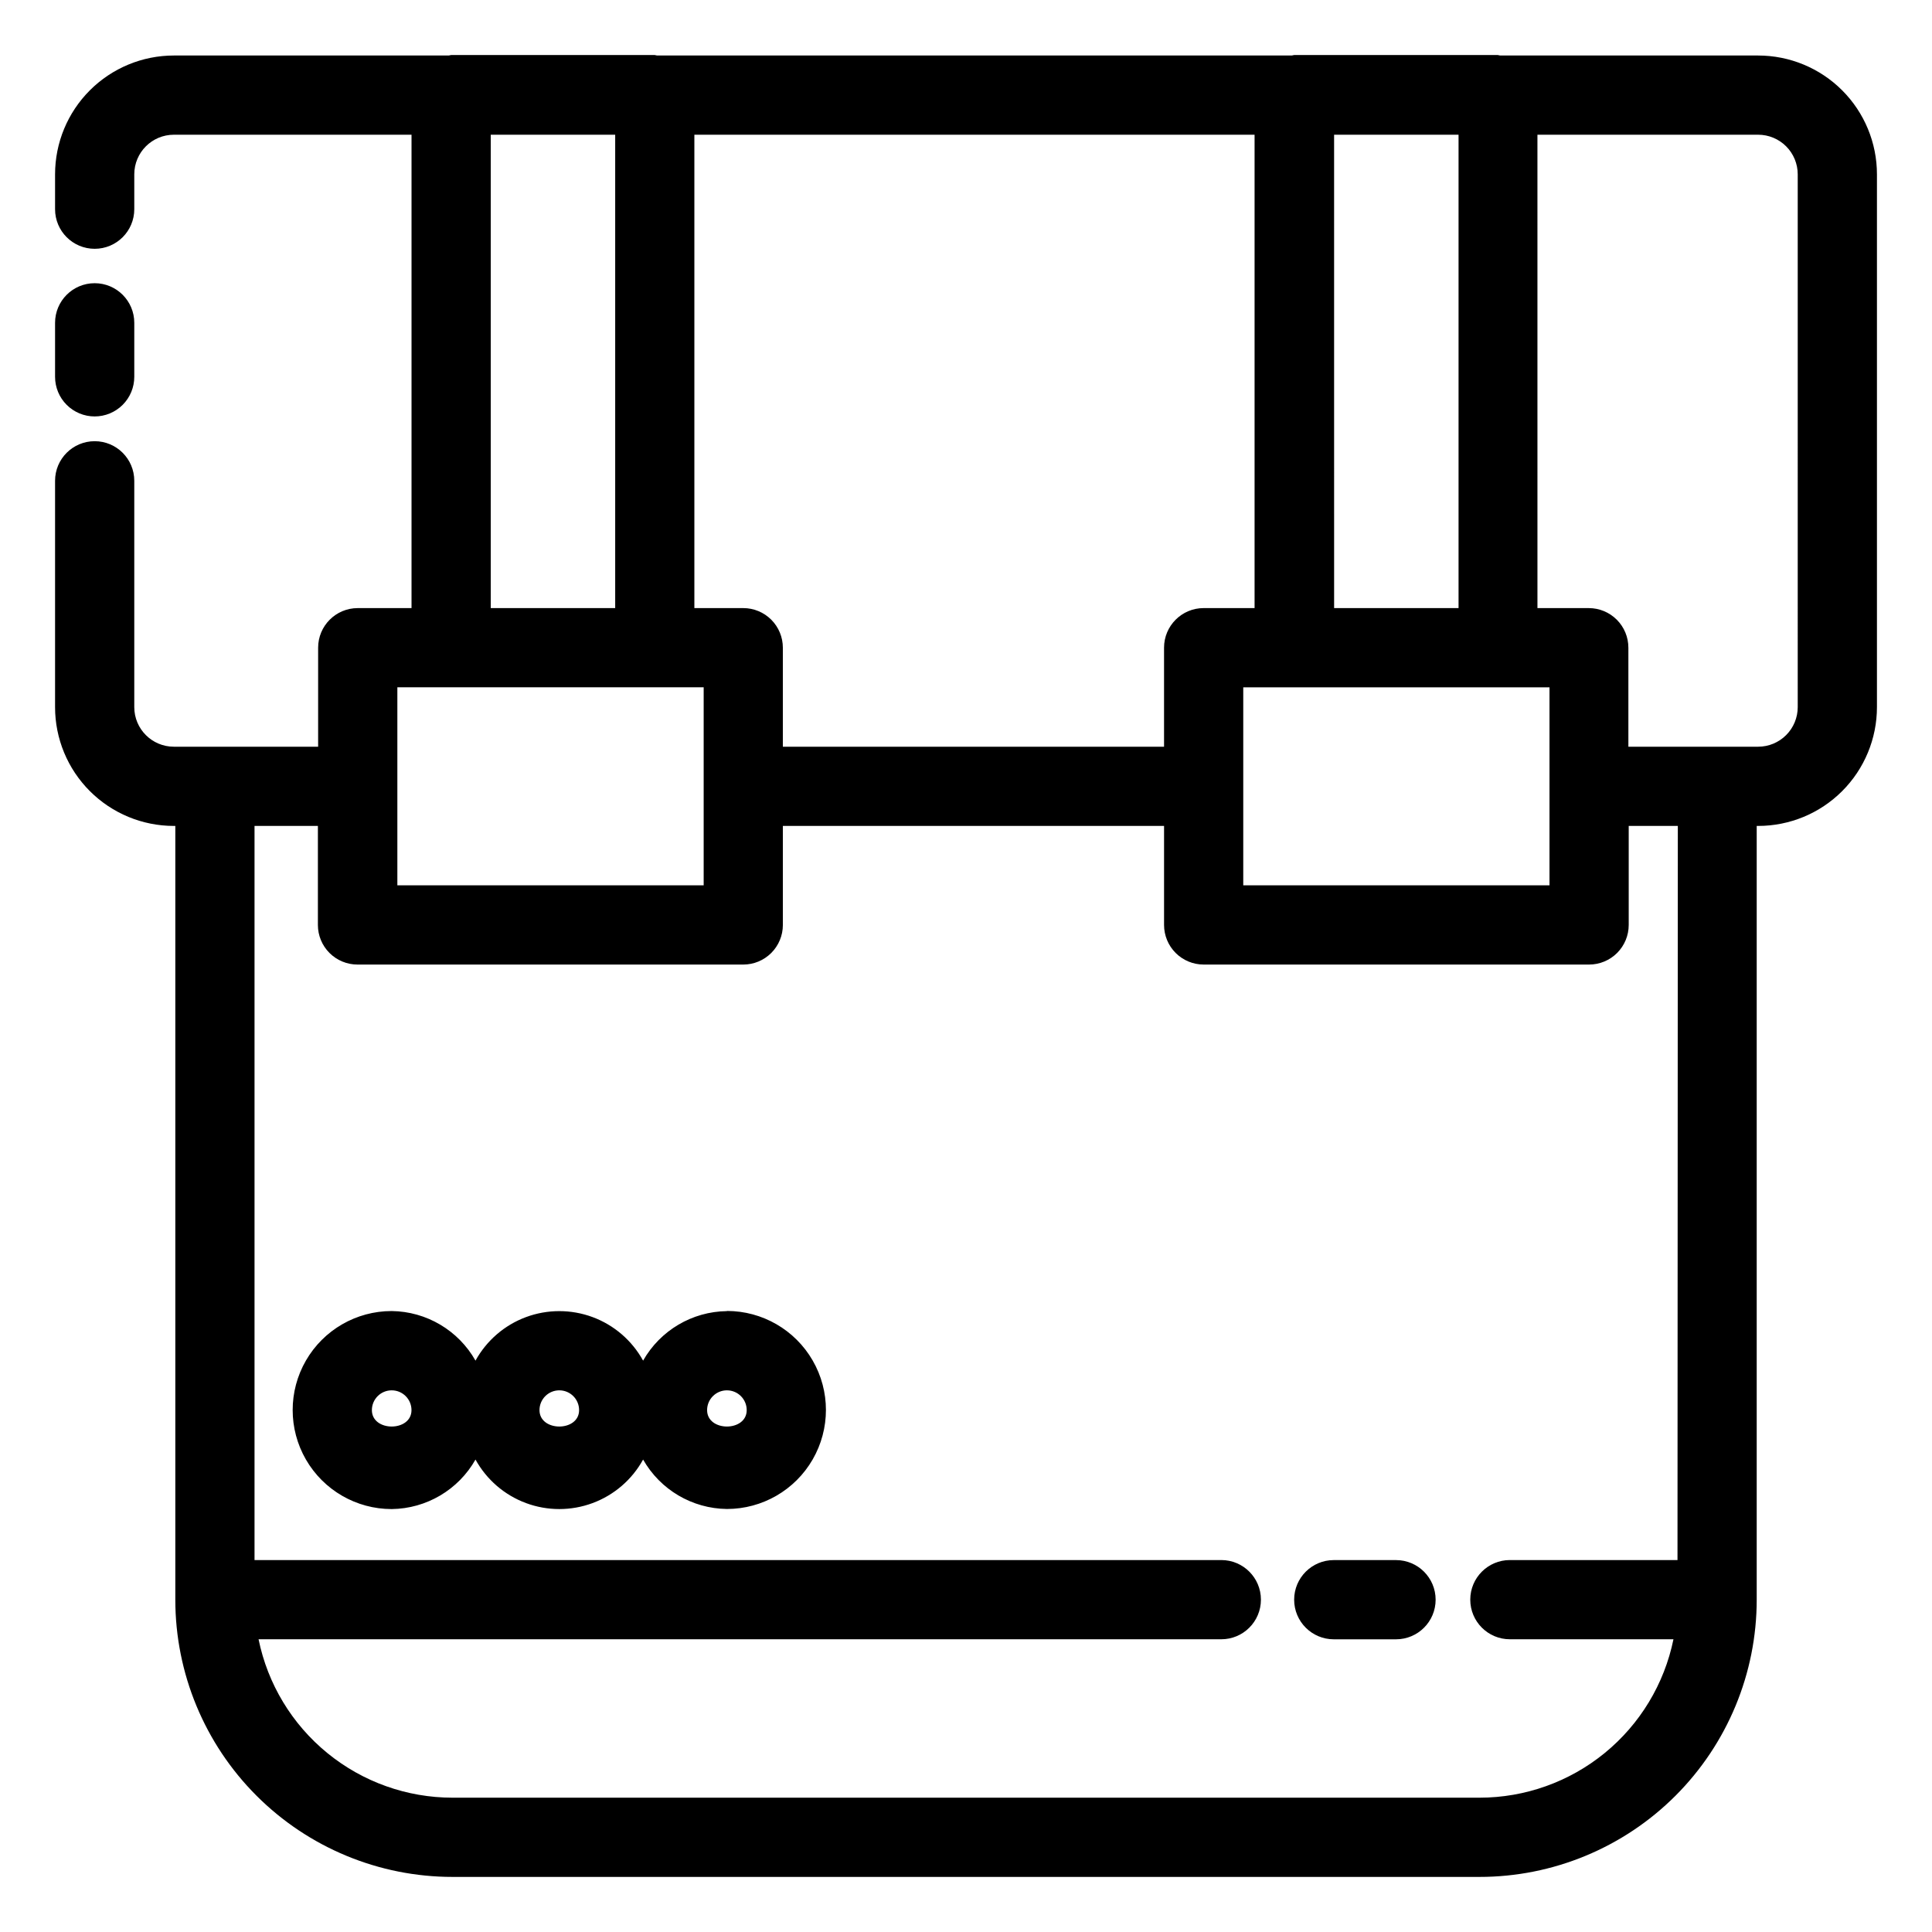
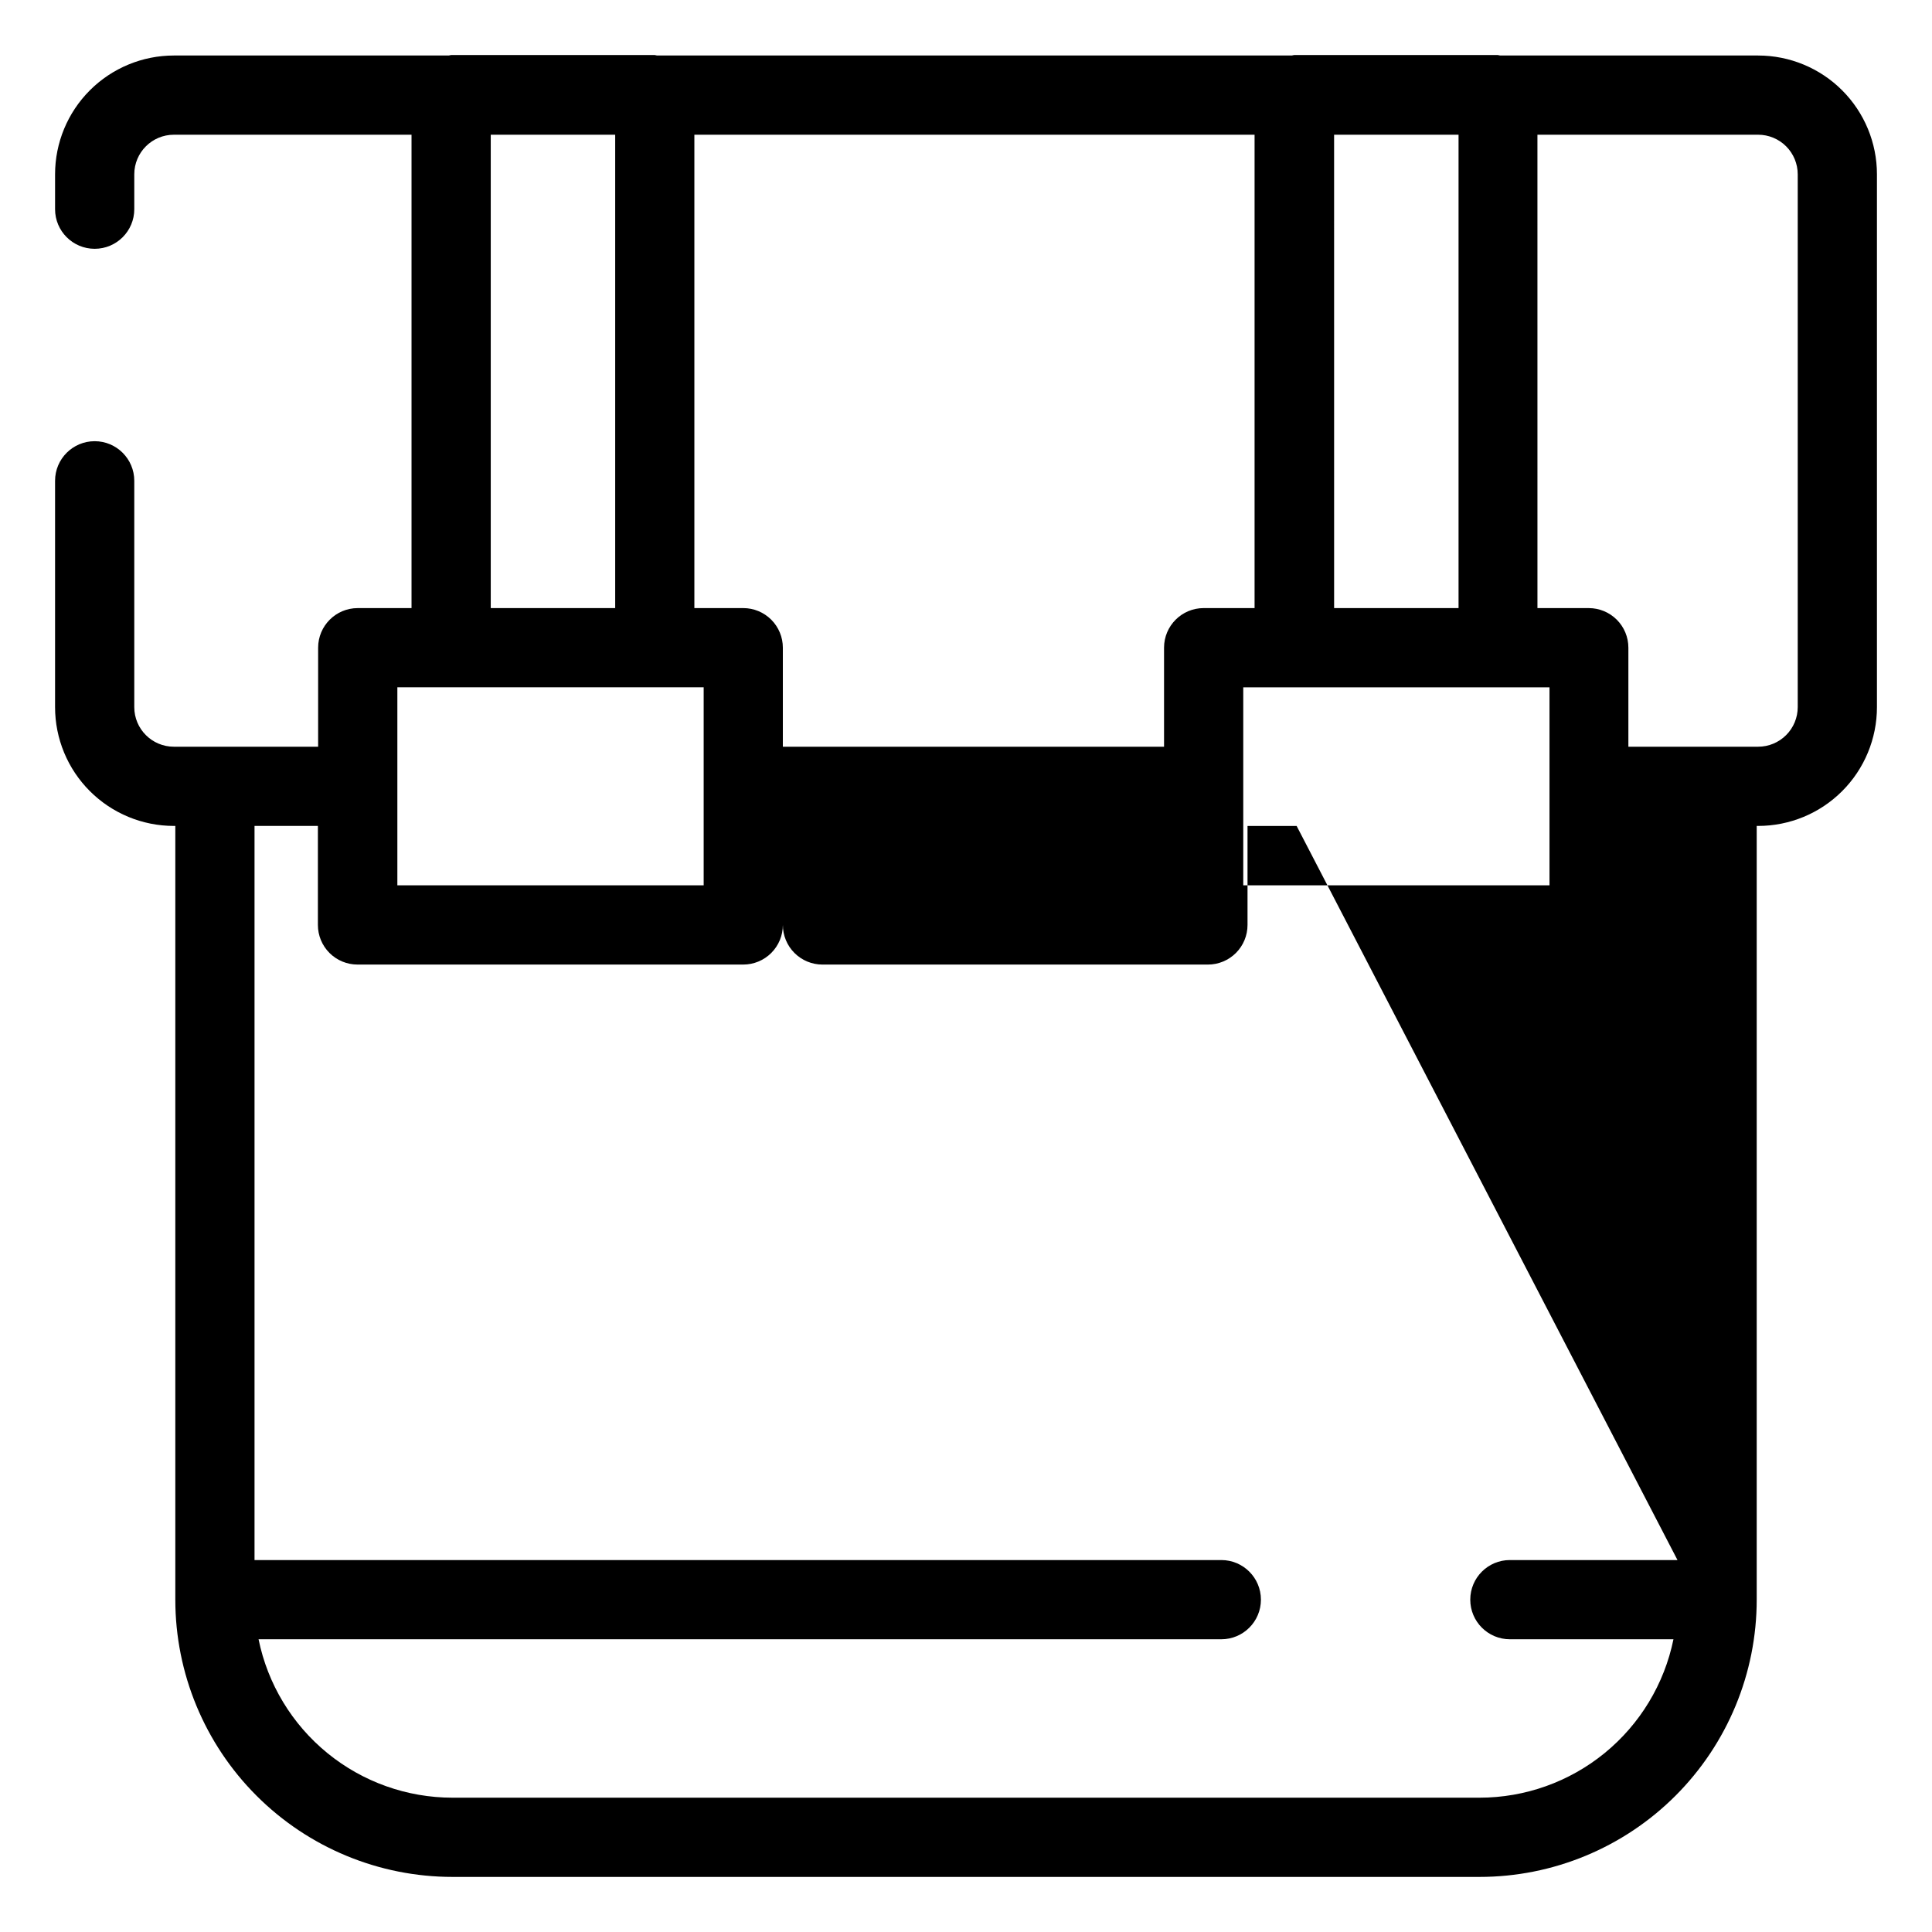
<svg xmlns="http://www.w3.org/2000/svg" fill="#000000" width="800px" height="800px" version="1.1" viewBox="144 144 512 512">
  <g>
-     <path d="m609.92 158.71h-68.371c-0.199-0.055-0.402-0.094-0.609-0.125h-53.969c-0.211 0-0.398 0.105-0.609 0.125h-168.23c-0.199-0.055-0.402-0.094-0.609-0.125h-53.969c-0.211 0-0.398 0.105-0.609 0.125h-72.863c-8.352 0-16.359 3.32-22.266 9.223-5.906 5.906-9.223 13.914-9.223 22.266v9.238c0 5.797 4.699 10.496 10.496 10.496 5.797 0 10.496-4.699 10.496-10.496v-9.238c0-5.797 4.699-10.496 10.496-10.496h62.977v125.45h-14.254c-5.797 0-10.496 4.699-10.496 10.496v26.238h-38.227c-5.797 0-10.496-4.699-10.496-10.496v-59.973c0-5.797-4.699-10.496-10.496-10.496-5.797 0-10.496 4.699-10.496 10.496v59.973c0 8.352 3.316 16.363 9.223 22.266 5.906 5.906 13.914 9.223 22.266 9.223h0.379v205.05c0 19.488 7.738 38.176 21.52 51.953 13.777 13.781 32.465 21.52 51.953 21.52h272.14c19.484 0 38.172-7.738 51.953-21.52 13.777-13.777 21.52-32.465 21.52-51.953v-205.05h0.375c8.352 0 16.363-3.316 22.266-9.223 5.906-5.902 9.223-13.914 9.223-22.266v-141.19c0-8.352-3.316-16.359-9.223-22.266-5.902-5.902-13.914-9.223-22.266-9.223zm-146.94 146.44c-5.797 0-10.496 4.699-10.496 10.496v26.238h-101.02v-26.238c0-2.785-1.105-5.453-3.074-7.422s-4.637-3.074-7.422-3.074h-12.953v-125.45h148.46v125.45zm10.496 20.992h81.156v52.48h-81.156zm24.078-20.992-0.004-125.45h32.98v125.45zm-223.5-125.45h32.977v125.45h-32.977zm-24.75 146.44h81.176v52.48h-81.176zm339.25 231.29h-44.422c-5.797 0-10.496 4.699-10.496 10.496s4.699 10.496 10.496 10.496h43.352c-2.422 11.852-8.859 22.504-18.227 30.152-9.367 7.652-21.09 11.832-33.184 11.832h-272.14c-12.098 0-23.82-4.18-33.188-11.832-9.367-7.648-15.805-18.301-18.223-30.152h255.14c5.797 0 10.496-4.699 10.496-10.496s-4.699-10.496-10.496-10.496h-256.21v-194.55h16.793v26.242c0 2.785 1.105 5.453 3.074 7.422s4.637 3.074 7.422 3.074h102.23c2.785 0 5.453-1.105 7.422-3.074s3.074-4.637 3.074-7.422v-26.238l101.02-0.004v26.242c0 2.785 1.105 5.453 3.074 7.422 1.965 1.969 4.637 3.074 7.422 3.074h102.15-0.004c2.785 0 5.453-1.105 7.422-3.074s3.074-4.637 3.074-7.422v-26.238h13.016zm31.863-226.04c0 2.785-1.105 5.457-3.074 7.422-1.969 1.969-4.637 3.074-7.422 3.074h-34.383v-26.238c0-2.785-1.105-5.453-3.074-7.422s-4.641-3.074-7.422-3.074h-13.602l-0.004-125.45h58.484c2.785 0 5.453 1.105 7.422 3.074s3.074 4.641 3.074 7.422z" />
-     <path d="m169.09 254.36c2.785 0 5.453-1.105 7.422-3.074s3.074-4.637 3.074-7.422v-14.316c0-5.797-4.699-10.496-10.496-10.496-5.797 0-10.496 4.699-10.496 10.496v14.316c0 2.785 1.105 5.453 3.074 7.422s4.637 3.074 7.422 3.074z" />
-     <path d="m336.64 491.46c-9.211 0.113-17.664 5.109-22.211 13.121-2.934-5.324-7.68-9.418-13.379-11.535-5.695-2.113-11.965-2.113-17.66 0-5.699 2.117-10.445 6.211-13.379 11.535-4.535-8.023-12.996-13.027-22.211-13.141-9.375 0-18.035 5-22.723 13.117-4.688 8.121-4.688 18.121 0 26.242 4.688 8.117 13.348 13.121 22.723 13.121 9.211-0.109 17.672-5.106 22.211-13.121 2.934 5.324 7.68 9.414 13.379 11.531 5.695 2.117 11.965 2.117 17.66 0 5.699-2.117 10.445-6.207 13.379-11.531 4.547 8.004 13.004 12.992 22.211 13.098 9.375 0 18.039-5 22.723-13.121 4.688-8.117 4.688-18.121 0-26.238-4.684-8.117-13.348-13.121-22.723-13.121zm-94.086 26.238c0-2.898 2.348-5.246 5.246-5.246 2.898 0 5.25 2.348 5.25 5.246 0 5.797-10.496 5.797-10.496 0zm44.418 0c0-2.898 2.352-5.246 5.25-5.246 2.898 0 5.246 2.348 5.246 5.246 0 5.797-10.496 5.797-10.496 0zm44.418 0c0-2.898 2.352-5.246 5.25-5.246 2.898 0 5.246 2.348 5.246 5.246 0 5.797-10.496 5.797-10.496 0z" />
-     <path d="m513.96 557.44h-16.5c-5.797 0-10.496 4.699-10.496 10.496s4.699 10.496 10.496 10.496h16.5c5.797 0 10.496-4.699 10.496-10.496s-4.699-10.496-10.496-10.496z" />
+     <path d="m609.92 158.71h-68.371c-0.199-0.055-0.402-0.094-0.609-0.125h-53.969c-0.211 0-0.398 0.105-0.609 0.125h-168.23c-0.199-0.055-0.402-0.094-0.609-0.125h-53.969c-0.211 0-0.398 0.105-0.609 0.125h-72.863c-8.352 0-16.359 3.32-22.266 9.223-5.906 5.906-9.223 13.914-9.223 22.266v9.238c0 5.797 4.699 10.496 10.496 10.496 5.797 0 10.496-4.699 10.496-10.496v-9.238c0-5.797 4.699-10.496 10.496-10.496h62.977v125.45h-14.254c-5.797 0-10.496 4.699-10.496 10.496v26.238h-38.227c-5.797 0-10.496-4.699-10.496-10.496v-59.973c0-5.797-4.699-10.496-10.496-10.496-5.797 0-10.496 4.699-10.496 10.496v59.973c0 8.352 3.316 16.363 9.223 22.266 5.906 5.906 13.914 9.223 22.266 9.223h0.379v205.05c0 19.488 7.738 38.176 21.52 51.953 13.777 13.781 32.465 21.52 51.953 21.52h272.14c19.484 0 38.172-7.738 51.953-21.52 13.777-13.777 21.52-32.465 21.52-51.953v-205.05h0.375c8.352 0 16.363-3.316 22.266-9.223 5.906-5.902 9.223-13.914 9.223-22.266v-141.19c0-8.352-3.316-16.359-9.223-22.266-5.902-5.902-13.914-9.223-22.266-9.223zm-146.94 146.44c-5.797 0-10.496 4.699-10.496 10.496v26.238h-101.02v-26.238c0-2.785-1.105-5.453-3.074-7.422s-4.637-3.074-7.422-3.074h-12.953v-125.45h148.46v125.45zm10.496 20.992h81.156v52.48h-81.156zm24.078-20.992-0.004-125.45h32.98v125.45zm-223.5-125.45h32.977v125.45h-32.977zm-24.75 146.44h81.176v52.48h-81.176zm339.25 231.29h-44.422c-5.797 0-10.496 4.699-10.496 10.496s4.699 10.496 10.496 10.496h43.352c-2.422 11.852-8.859 22.504-18.227 30.152-9.367 7.652-21.09 11.832-33.184 11.832h-272.14c-12.098 0-23.82-4.18-33.188-11.832-9.367-7.648-15.805-18.301-18.223-30.152h255.14c5.797 0 10.496-4.699 10.496-10.496s-4.699-10.496-10.496-10.496h-256.21v-194.55h16.793v26.242c0 2.785 1.105 5.453 3.074 7.422s4.637 3.074 7.422 3.074h102.23c2.785 0 5.453-1.105 7.422-3.074s3.074-4.637 3.074-7.422v-26.238v26.242c0 2.785 1.105 5.453 3.074 7.422 1.965 1.969 4.637 3.074 7.422 3.074h102.15-0.004c2.785 0 5.453-1.105 7.422-3.074s3.074-4.637 3.074-7.422v-26.238h13.016zm31.863-226.04c0 2.785-1.105 5.457-3.074 7.422-1.969 1.969-4.637 3.074-7.422 3.074h-34.383v-26.238c0-2.785-1.105-5.453-3.074-7.422s-4.641-3.074-7.422-3.074h-13.602l-0.004-125.45h58.484c2.785 0 5.453 1.105 7.422 3.074s3.074 4.641 3.074 7.422z" />
  </g>
</svg>